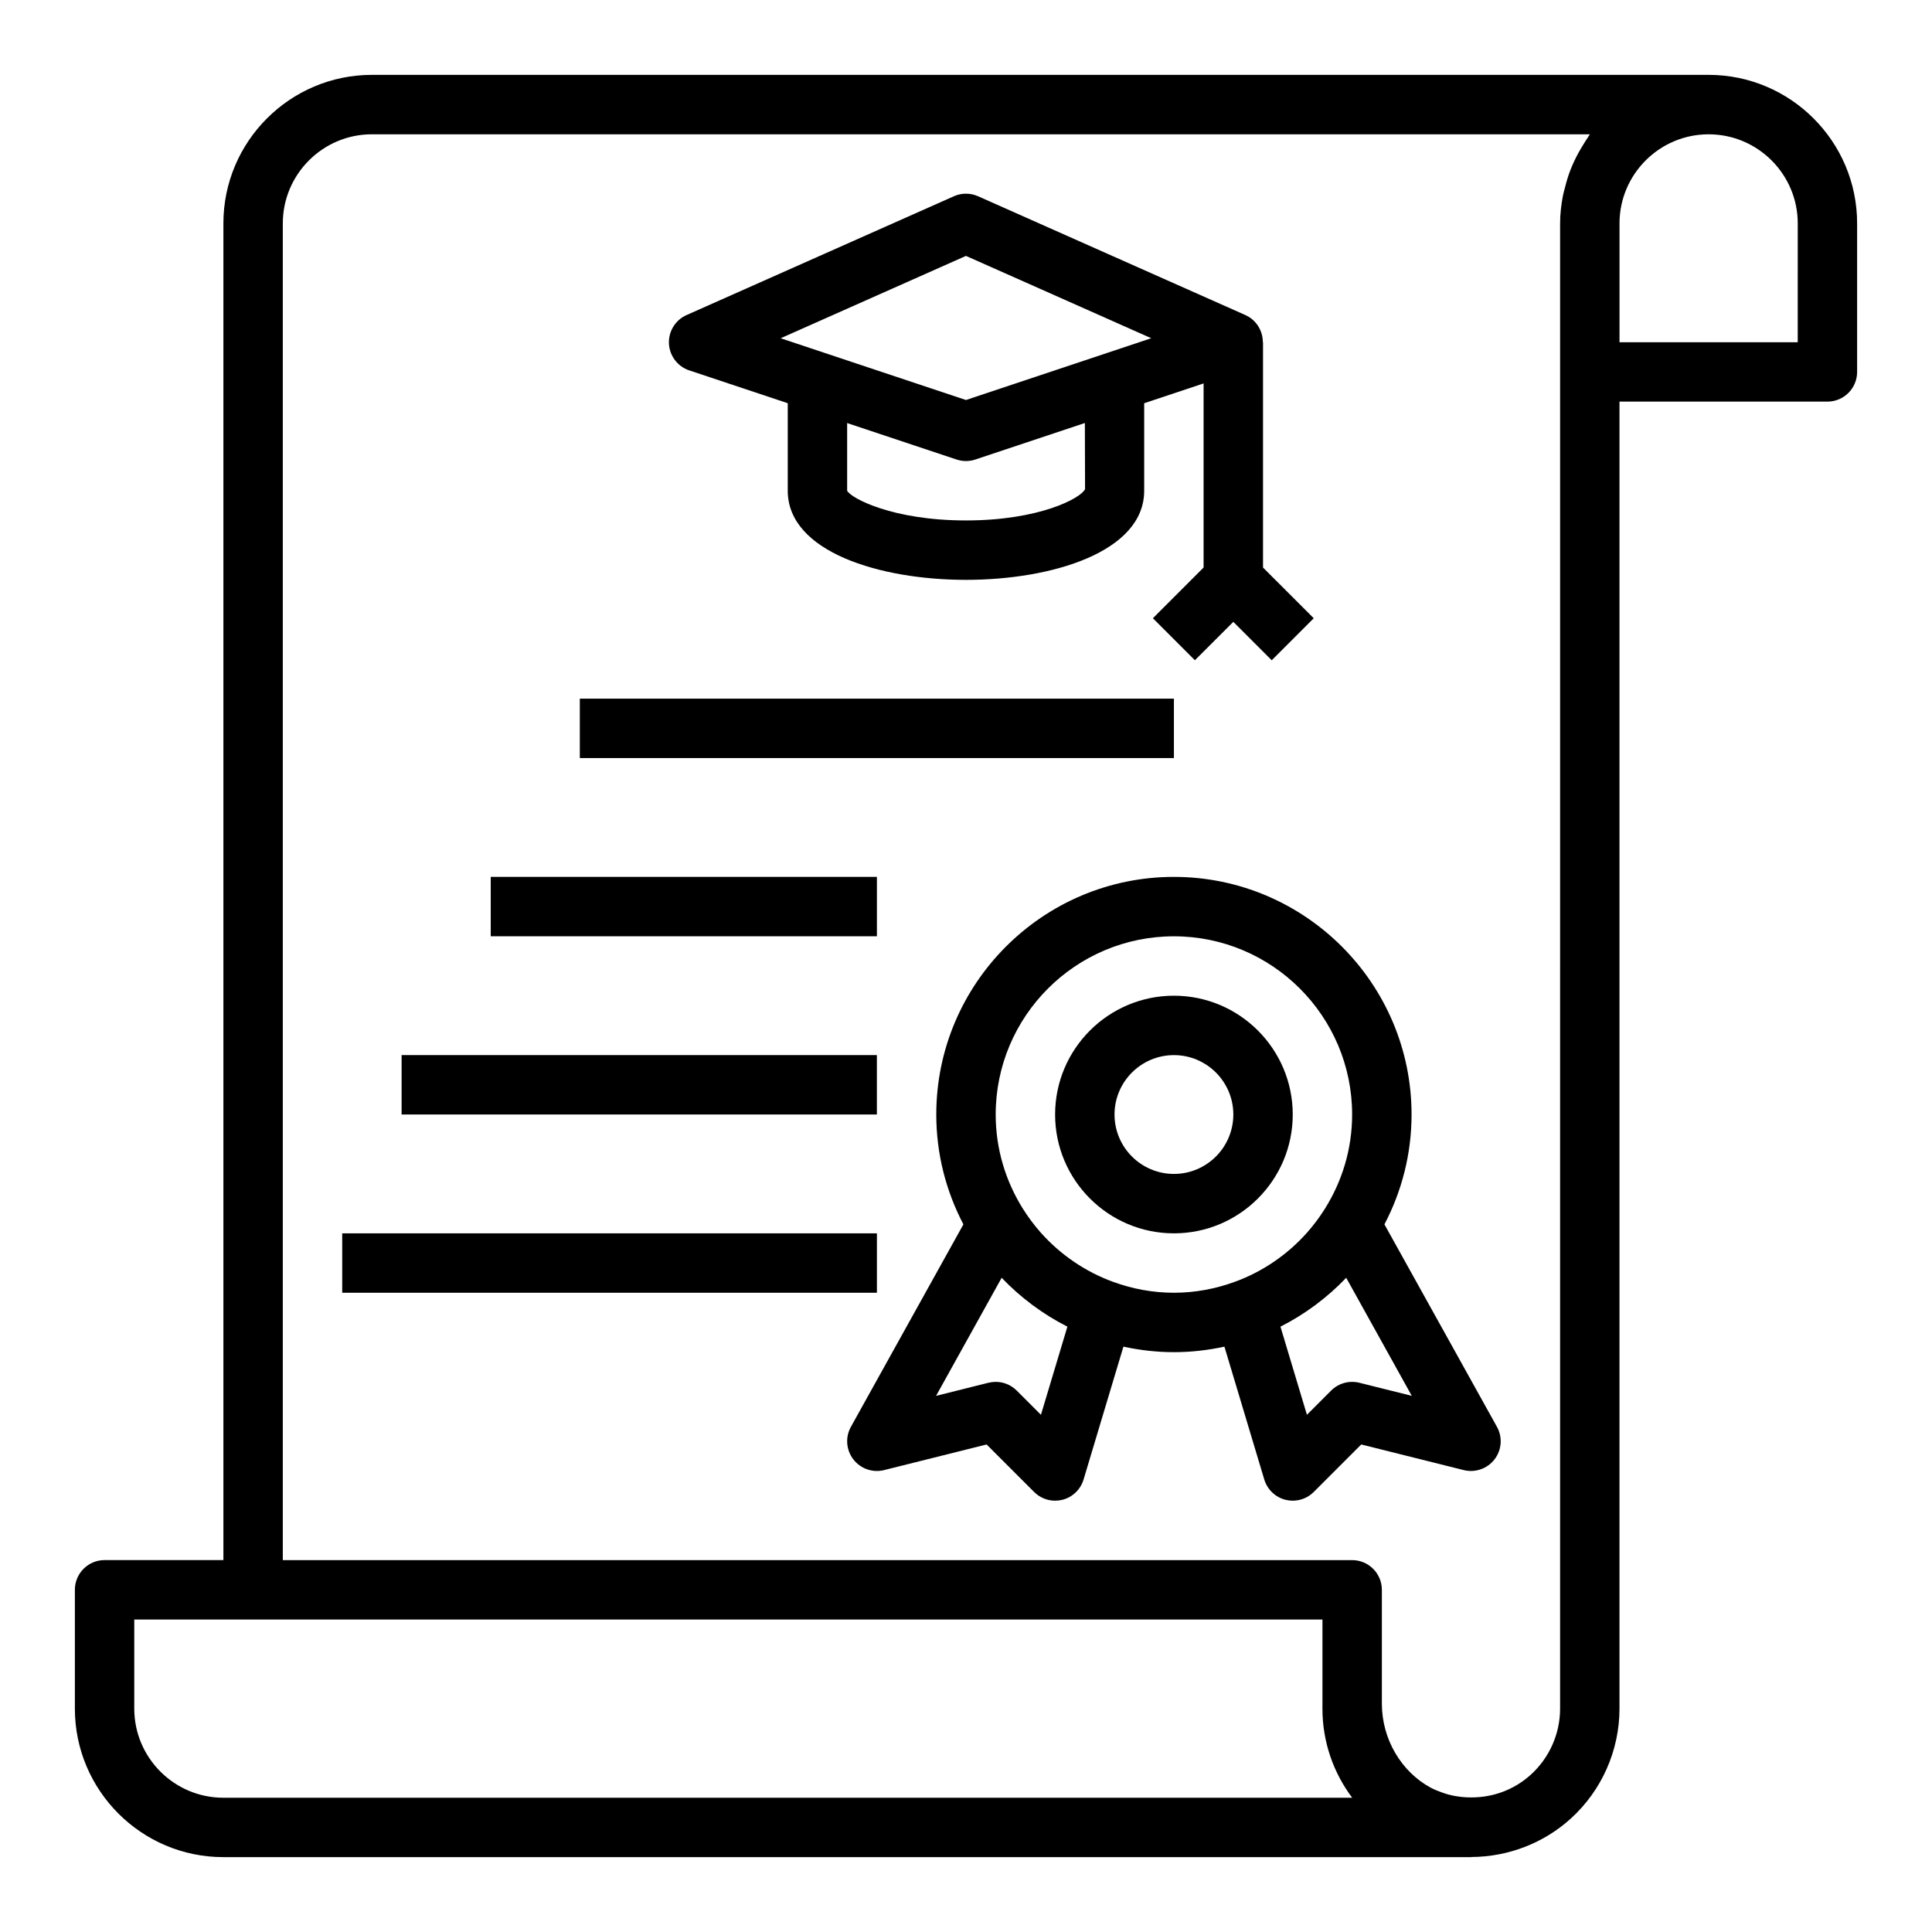
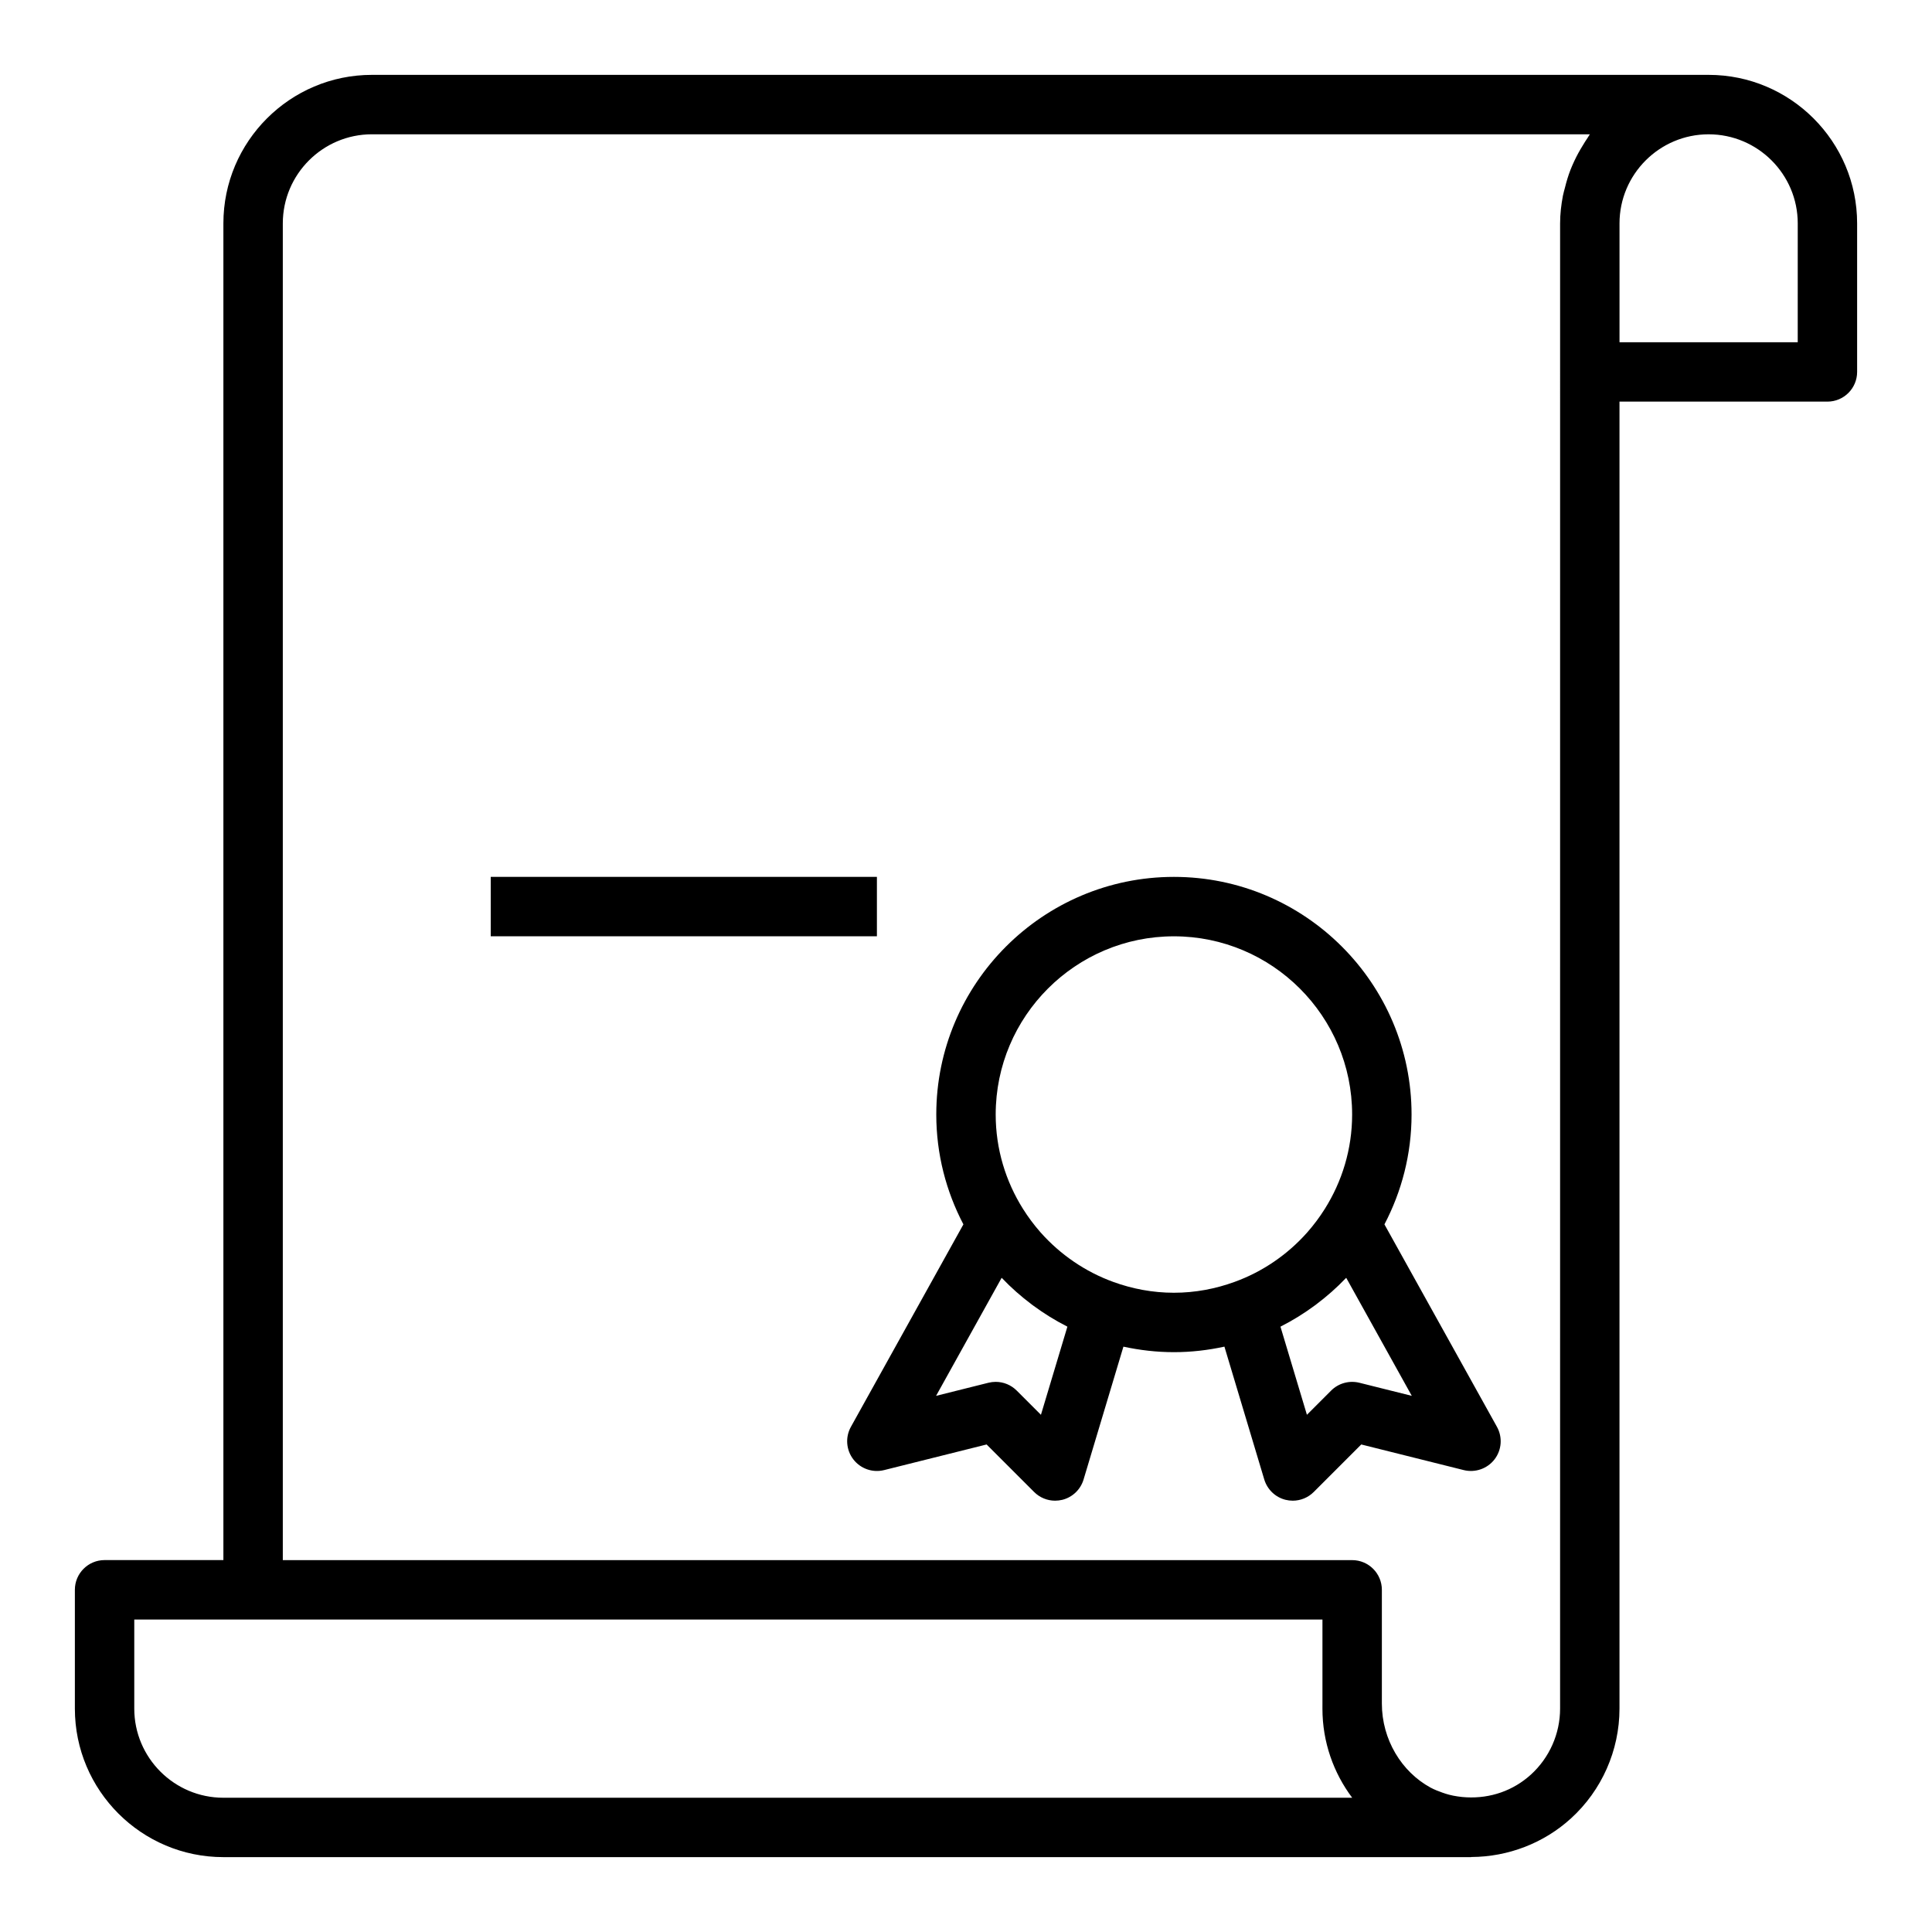
<svg xmlns="http://www.w3.org/2000/svg" fill="#000000" width="800px" height="800px" version="1.1" viewBox="144 144 512 512">
  <g>
-     <path d="m486.59 439.36c0-17.367-14.121-31.488-31.488-31.488-17.367 0-31.488 14.121-31.488 31.488s14.121 31.488 31.488 31.488c17.367 0 31.488-14.125 31.488-31.488zm-47.23 0c0-8.684 7.062-15.742 15.742-15.742 8.684 0 15.742 7.062 15.742 15.742 0 8.684-7.062 15.742-15.742 15.742-8.684 0-15.742-7.059-15.742-15.742z" />
    <path d="m510.89 468.47c4.566-8.715 7.188-18.609 7.188-29.109 0-34.723-28.254-62.977-62.977-62.977-34.723 0-62.977 28.254-62.977 62.977 0 10.5 2.621 20.395 7.188 29.109l-29.812 53.656c-1.527 2.746-1.273 6.125 0.637 8.613 1.914 2.488 5.117 3.613 8.156 2.852l27.168-6.793 12.594 12.594c1.488 1.492 3.496 2.305 5.559 2.305 0.645 0 1.289-0.078 1.93-0.234 2.684-0.676 4.816-2.715 5.613-5.375l10.562-35.211c4.324 0.934 8.785 1.461 13.383 1.461 4.598 0 9.062-0.527 13.383-1.465l10.562 35.211c0.805 2.652 2.93 4.699 5.613 5.375 0.641 0.16 1.285 0.238 1.93 0.238 2.062 0 4.07-0.812 5.566-2.305l12.594-12.594 27.168 6.793c3.031 0.746 6.242-0.363 8.156-2.852 1.914-2.488 2.156-5.871 0.637-8.613zm-84.023 27.121-7.008 23.348-6.422-6.422c-1.496-1.496-3.504-2.309-5.566-2.309-0.637 0-1.273 0.078-1.914 0.234l-13.887 3.473 17.375-31.277c0.039 0.039 0.086 0.07 0.133 0.117 2.402 2.519 5.016 4.816 7.801 6.91 0.148 0.109 0.301 0.227 0.457 0.34 2.809 2.07 5.785 3.922 8.926 5.512 0.031 0.02 0.066 0.051 0.105 0.074zm12.16-11.871c-7.383-2.676-14.004-7.211-19.215-13.066-0.031-0.039-0.062-0.07-0.094-0.109-1.699-1.93-3.25-4.008-4.629-6.203-4.551-7.262-7.219-15.801-7.219-24.98 0-26.047 21.184-47.23 47.23-47.23 26.047 0 47.23 21.184 47.23 47.23 0 9.18-2.668 17.719-7.219 24.977-1.379 2.195-2.922 4.266-4.629 6.203-0.031 0.039-0.062 0.07-0.094 0.109-5.203 5.856-11.824 10.391-19.215 13.066-5.019 1.828-10.422 2.875-16.074 2.875-5.652 0-11.051-1.047-16.074-2.871zm65.219 26.723c-2.684-0.66-5.519 0.117-7.477 2.07l-6.422 6.422-7.008-23.348c0.039-0.016 0.07-0.047 0.109-0.07 3.141-1.59 6.117-3.441 8.926-5.512 0.148-0.109 0.301-0.227 0.457-0.34 2.785-2.094 5.398-4.394 7.801-6.91 0.039-0.039 0.086-0.07 0.133-0.117l17.375 31.277z" />
    <path d="m596.8 163.84h-354.24c-21.703 0-39.359 17.66-39.359 39.363v354.24l-31.488-0.004c-4.344 0-7.871 3.527-7.871 7.871v31.488c0 21.703 17.656 39.359 39.359 39.359h330.62c0.047 0 0.094-0.023 0.141-0.031 9.707-0.055 19.129-3.652 26.332-10.203 8.188-7.441 12.887-18.055 12.887-29.121v-346.37h55.105c4.344 0 7.871-3.527 7.871-7.871v-39.359c0-21.703-17.656-39.363-39.359-39.363zm-393.6 456.58c-13.02 0-23.617-10.598-23.617-23.617v-23.617h314.88v22.262l-0.004 1.359c0 8.855 2.945 17.035 7.887 23.617zm354.24-23.613c0 6.637-2.816 13.004-7.731 17.477-4.699 4.266-10.73 6.344-17.066 6.023-0.812-0.039-1.605-0.117-2.387-0.242-0.754-0.117-1.504-0.25-2.234-0.449-0.598-0.148-1.172-0.348-1.746-0.543-1.062-0.379-2.109-0.781-3.102-1.309-0.023-0.016-0.055-0.031-0.078-0.039-7.644-4.168-12.887-12.695-12.887-22.273v-30.133c0-4.344-3.527-7.871-7.871-7.871l-283.39-0.004v-354.24c0-13.02 10.598-23.617 23.617-23.617h322.77c-0.227 0.301-0.395 0.652-0.613 0.961-0.465 0.652-0.867 1.348-1.289 2.031-0.82 1.324-1.566 2.676-2.227 4.094-0.363 0.77-0.699 1.543-1.016 2.348-0.59 1.512-1.055 3.07-1.449 4.668-0.188 0.746-0.418 1.465-0.559 2.219-0.445 2.367-0.738 4.793-0.738 7.297zm62.977-362.11h-47.23v-31.488c0-13.02 10.598-23.617 23.617-23.617s23.617 10.598 23.617 23.617z" />
-     <path d="m326.66 242.16 26.102 8.699v23.191c0 16.223 24.48 23.617 47.23 23.617s47.23-7.391 47.23-23.617v-23.191l15.742-5.25v48.789l-13.438 13.438 11.133 11.133 10.184-10.172 10.18 10.18 11.133-11.133-13.441-13.438v-59.715h-0.047c-0.008-3.094-1.777-5.926-4.629-7.195l-70.848-31.488c-2.039-0.906-4.359-0.906-6.398 0l-70.848 31.488c-2.969 1.316-4.816 4.32-4.668 7.574 0.164 3.242 2.297 6.059 5.383 7.09zm104.89 31.465c-1.055 2.363-12.008 8.297-31.559 8.297-19.555 0-30.504-5.934-31.488-7.871v-17.941l29 9.668c0.809 0.266 1.645 0.402 2.488 0.402s1.676-0.133 2.488-0.402l29.023-9.676zm-31.559-61.812 49.105 21.82-49.105 16.375-49.105-16.367z" />
-     <path d="m297.66 329.15h157.44v15.742h-157.44z" />
    <path d="m274.05 376.38h102.34v15.742h-102.34z" />
-     <path d="m250.43 423.61h125.95v15.742h-125.95z" />
-     <path d="m234.69 470.85h141.7v15.742h-141.7z" />
  </g>
</svg>